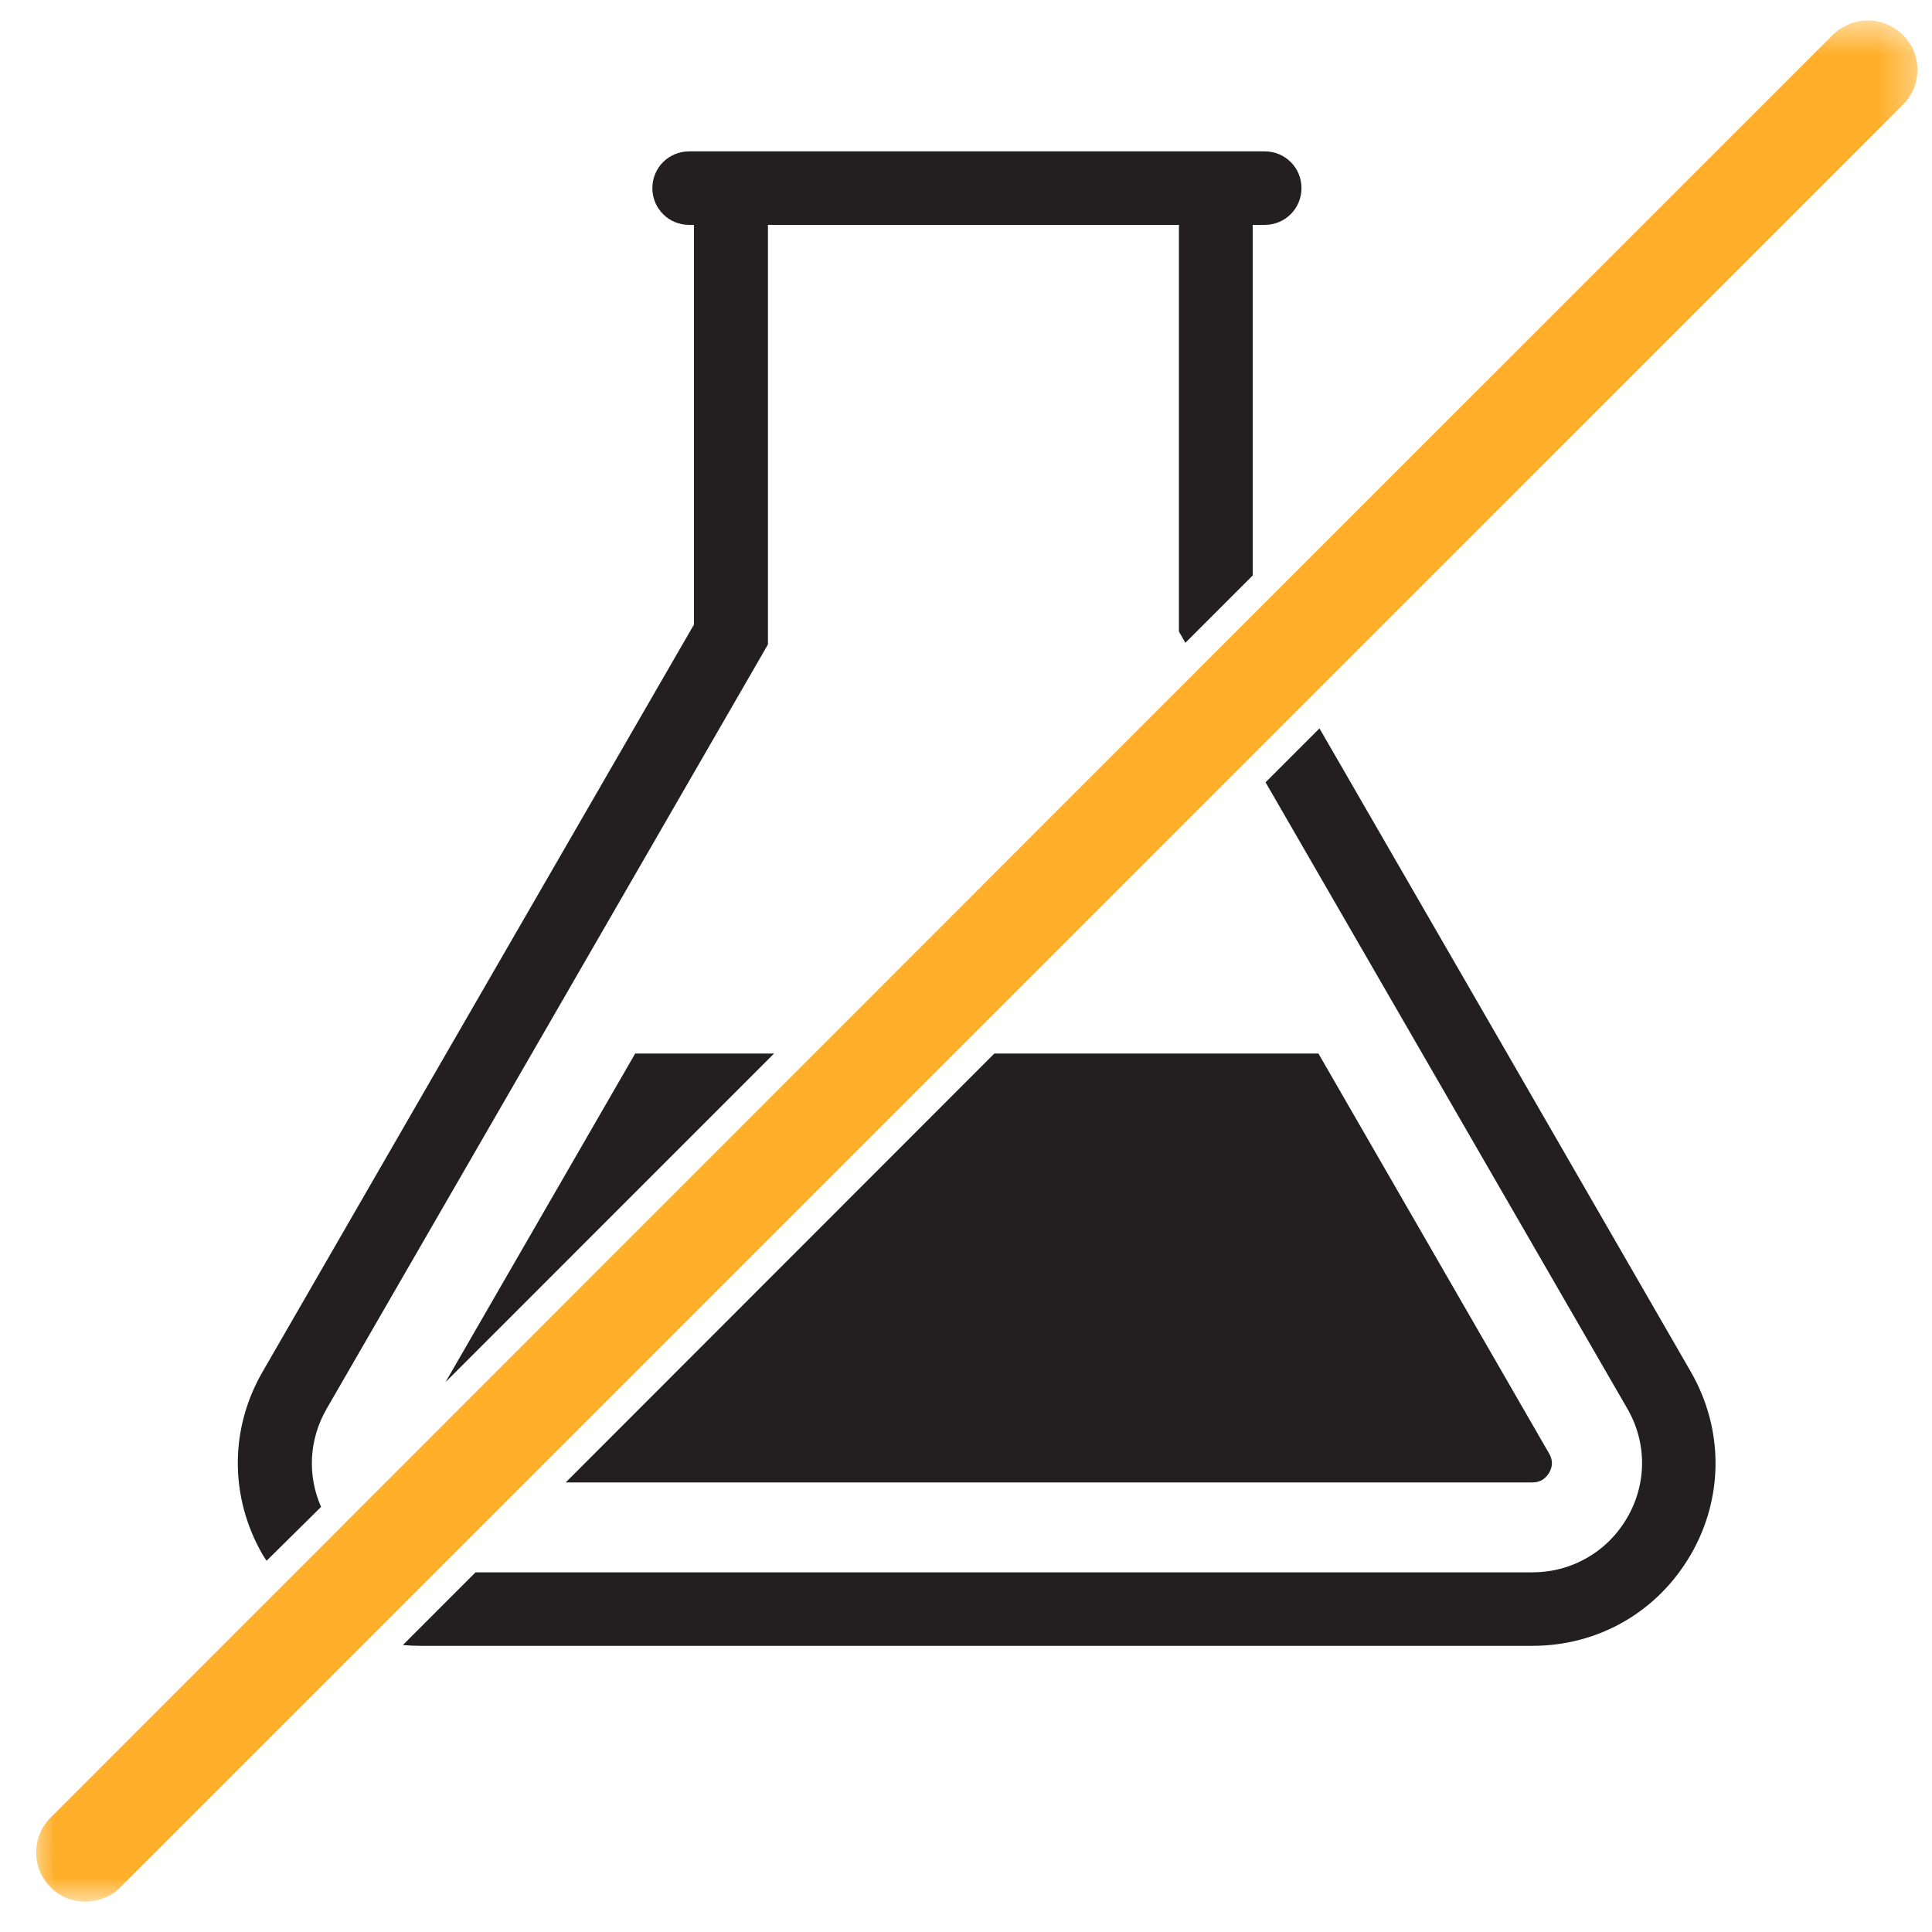
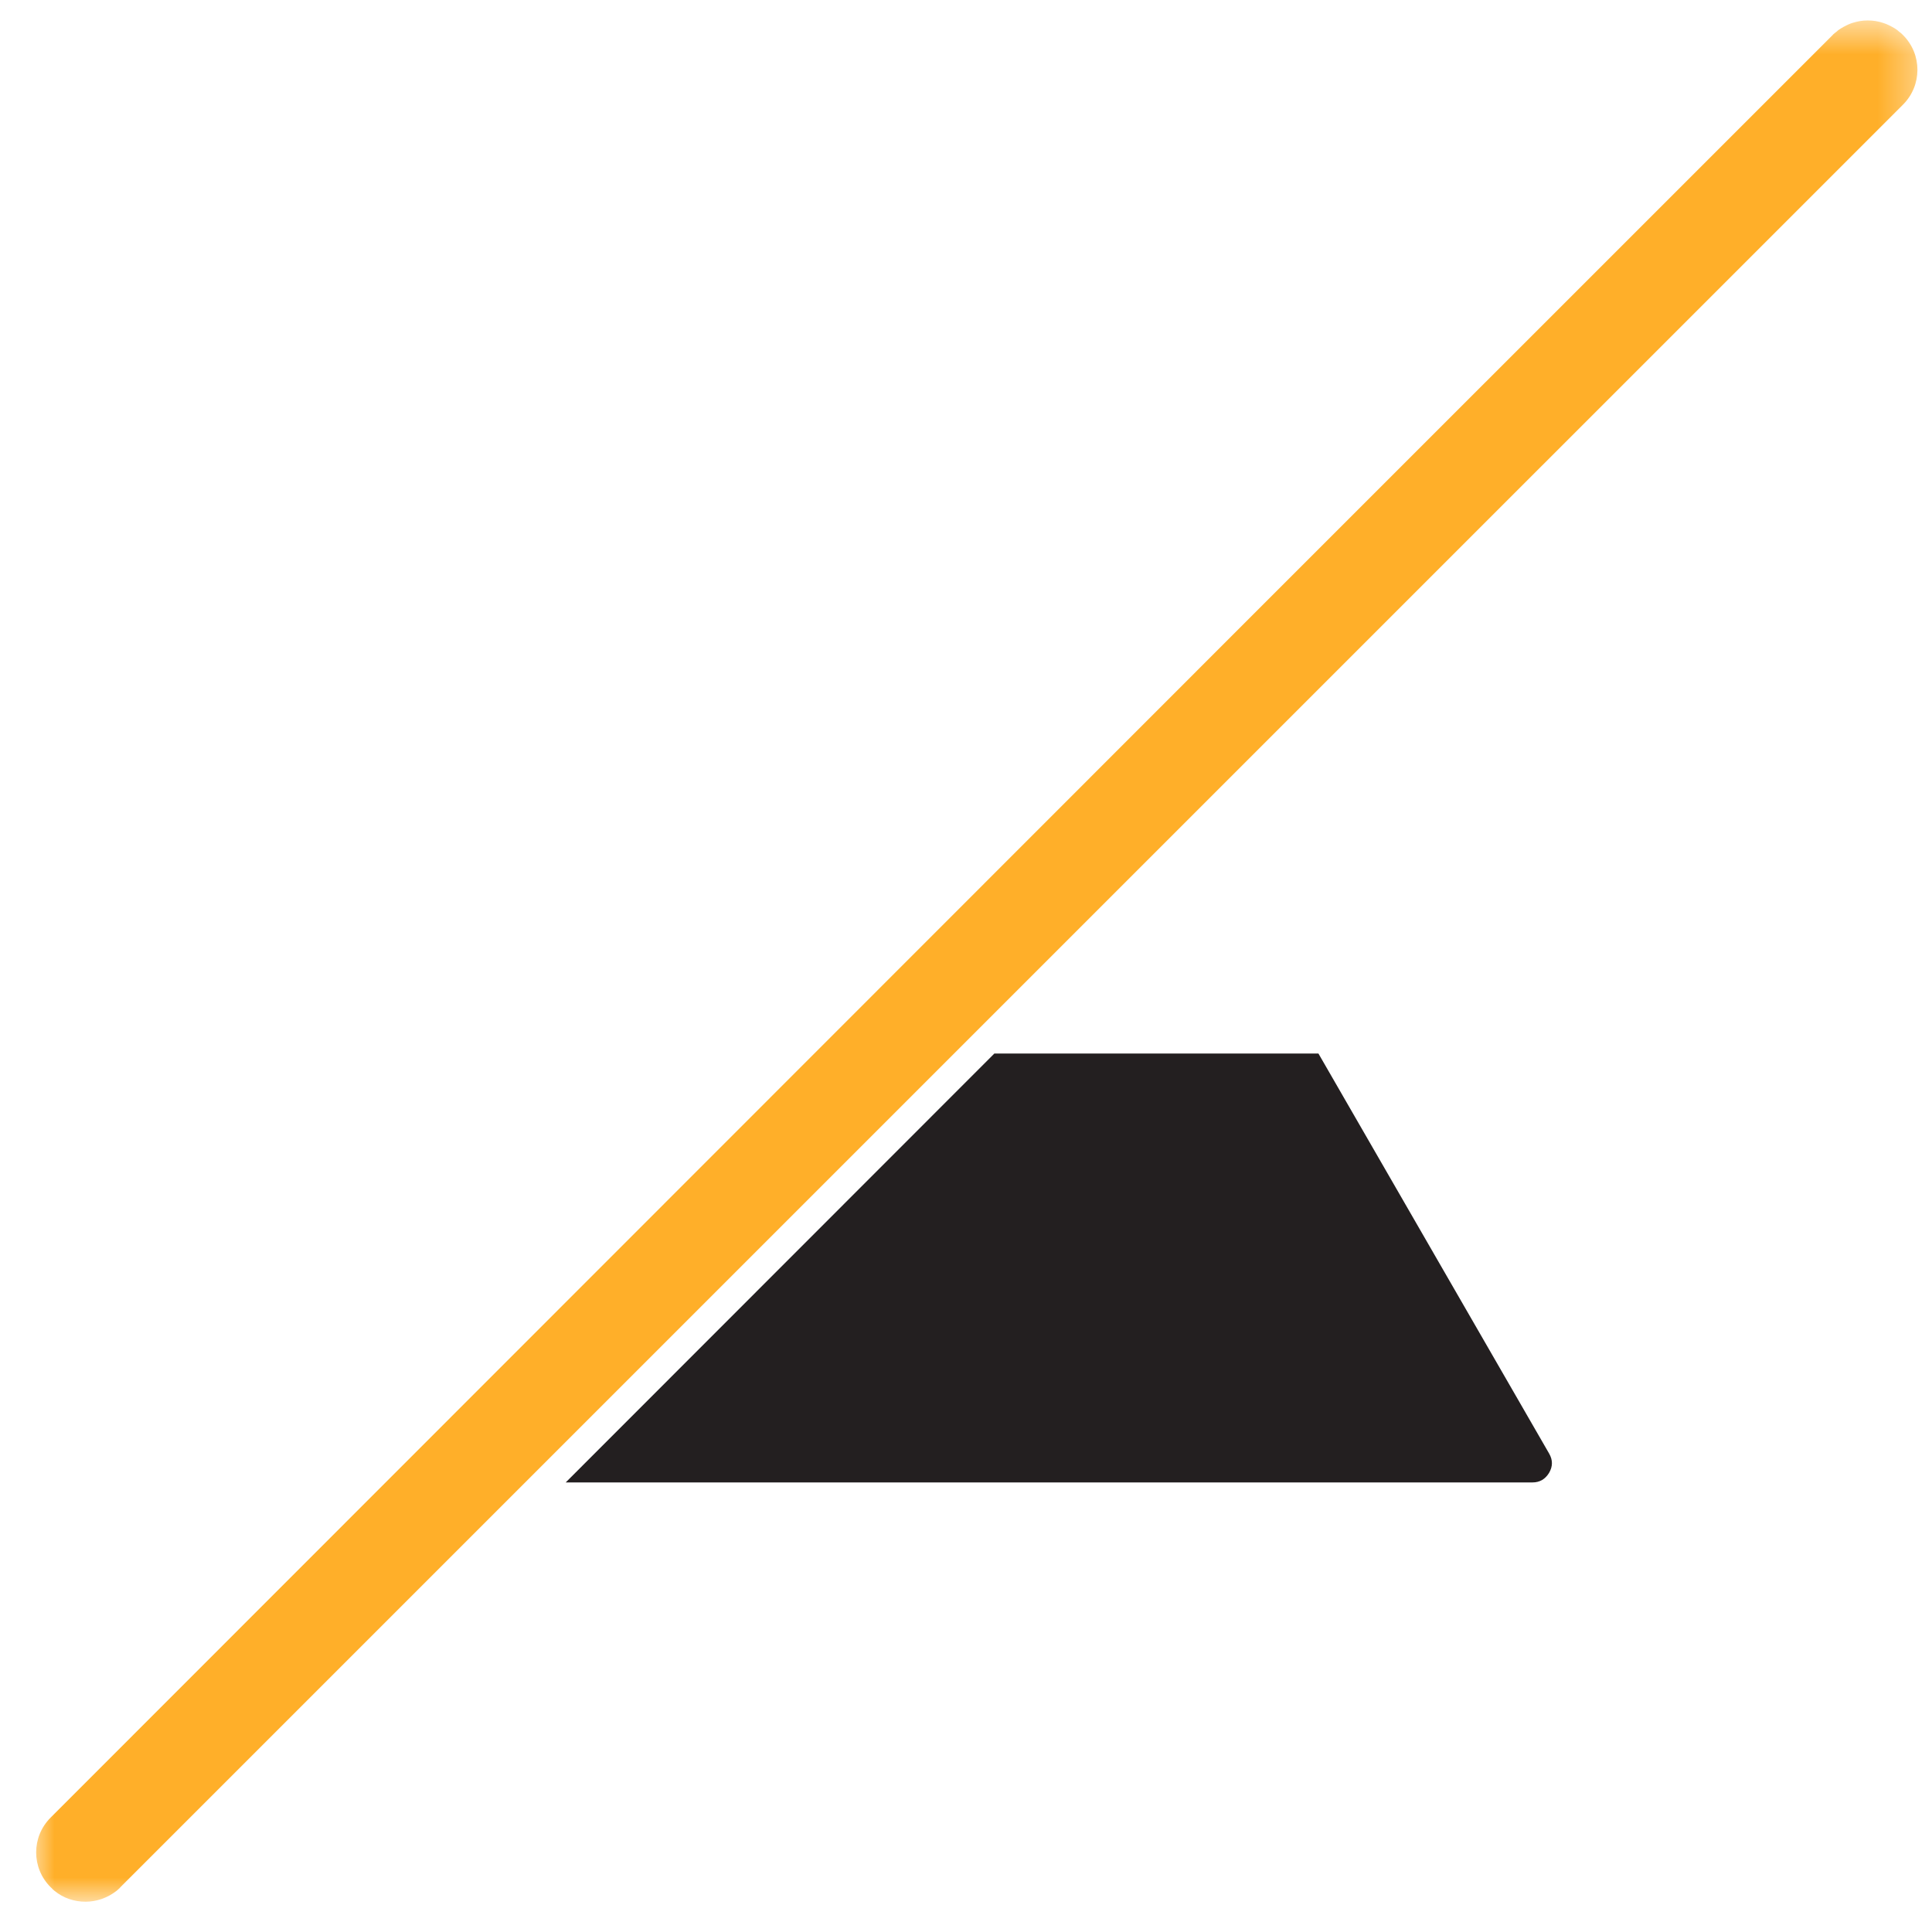
<svg xmlns="http://www.w3.org/2000/svg" fill="none" viewBox="0 0 53 53" height="53" width="53">
-   <path fill="#231F20" d="M41.348 28.902L36.197 19.982L34.718 21.461L39.016 28.902L44.639 38.637C45.182 39.571 45.182 40.698 44.639 41.632C44.337 42.154 43.903 42.559 43.386 42.816C42.981 43.022 42.519 43.133 42.039 43.133H13.046L11.052 45.128C11.214 45.142 11.383 45.15 11.545 45.15H42.039C43.785 45.15 45.359 44.28 46.28 42.816C46.315 42.759 46.352 42.699 46.383 42.648C47.288 41.08 47.288 39.203 46.383 37.63L41.348 28.902Z" />
-   <path fill="#231F20" d="M7.313 42.816L8.808 41.338C8.425 40.47 8.477 39.483 8.962 38.644L14.585 28.908L21.067 17.679V6.169H32.341V17.325L32.518 17.634L34.365 15.787V6.169H34.696C35.255 6.169 35.703 5.72 35.703 5.161C35.703 4.881 35.594 4.63 35.409 4.447C35.226 4.262 34.975 4.153 34.696 4.153H18.904C18.344 4.153 17.896 4.602 17.896 5.161C17.896 5.441 18.007 5.69 18.19 5.875C18.373 6.058 18.624 6.169 18.904 6.169H19.037V17.134L12.236 28.908L7.204 37.63C6.297 39.197 6.297 41.072 7.204 42.648C7.239 42.707 7.276 42.759 7.313 42.816Z" />
-   <path fill="#231F20" d="M12.222 37.915L21.235 28.901H17.425L12.222 37.915Z" />
  <path fill="#231F20" d="M42.496 40.404C42.599 40.227 42.599 40.05 42.496 39.873L36.168 28.901H27.278L15.519 40.667H42.04C42.247 40.667 42.393 40.572 42.496 40.404Z" />
  <mask height="53" width="53" y="0" x="0" maskUnits="userSpaceOnUse" style="mask-type:luminance" id="mask0_78_1085">
    <path fill="white" d="M0.829 0.561H52.662V52.182H0.829V0.561Z" />
  </mask>
  <g mask="url(#mask0_78_1085)">
    <path fill="#FFAF29" d="M52.203 0.96C52.197 0.951 52.188 0.943 52.18 0.937C52.16 0.914 52.129 0.892 52.1 0.871C52.086 0.857 52.063 0.84 52.048 0.826C51.96 0.76 51.857 0.709 51.755 0.663C51.726 0.649 51.695 0.643 51.658 0.628C51.526 0.583 51.378 0.561 51.238 0.561C51.098 0.561 50.959 0.583 50.819 0.628C50.79 0.635 50.761 0.649 50.724 0.663C50.621 0.709 50.525 0.76 50.43 0.826C50.416 0.84 50.393 0.857 50.379 0.871C50.348 0.892 50.327 0.914 50.296 0.937C50.29 0.943 50.282 0.951 50.276 0.96L34.379 16.855L1.39 49.86C0.859 50.388 0.859 51.244 1.39 51.772C1.404 51.787 1.427 51.801 1.441 51.824C1.456 51.838 1.478 51.855 1.493 51.869C1.742 52.075 2.044 52.169 2.346 52.169C2.648 52.169 2.949 52.066 3.2 51.869C3.214 51.855 3.237 51.838 3.251 51.824C3.265 51.809 3.288 51.795 3.302 51.772L52.203 2.872C52.733 2.342 52.733 1.488 52.203 0.96Z" />
  </g>
</svg>